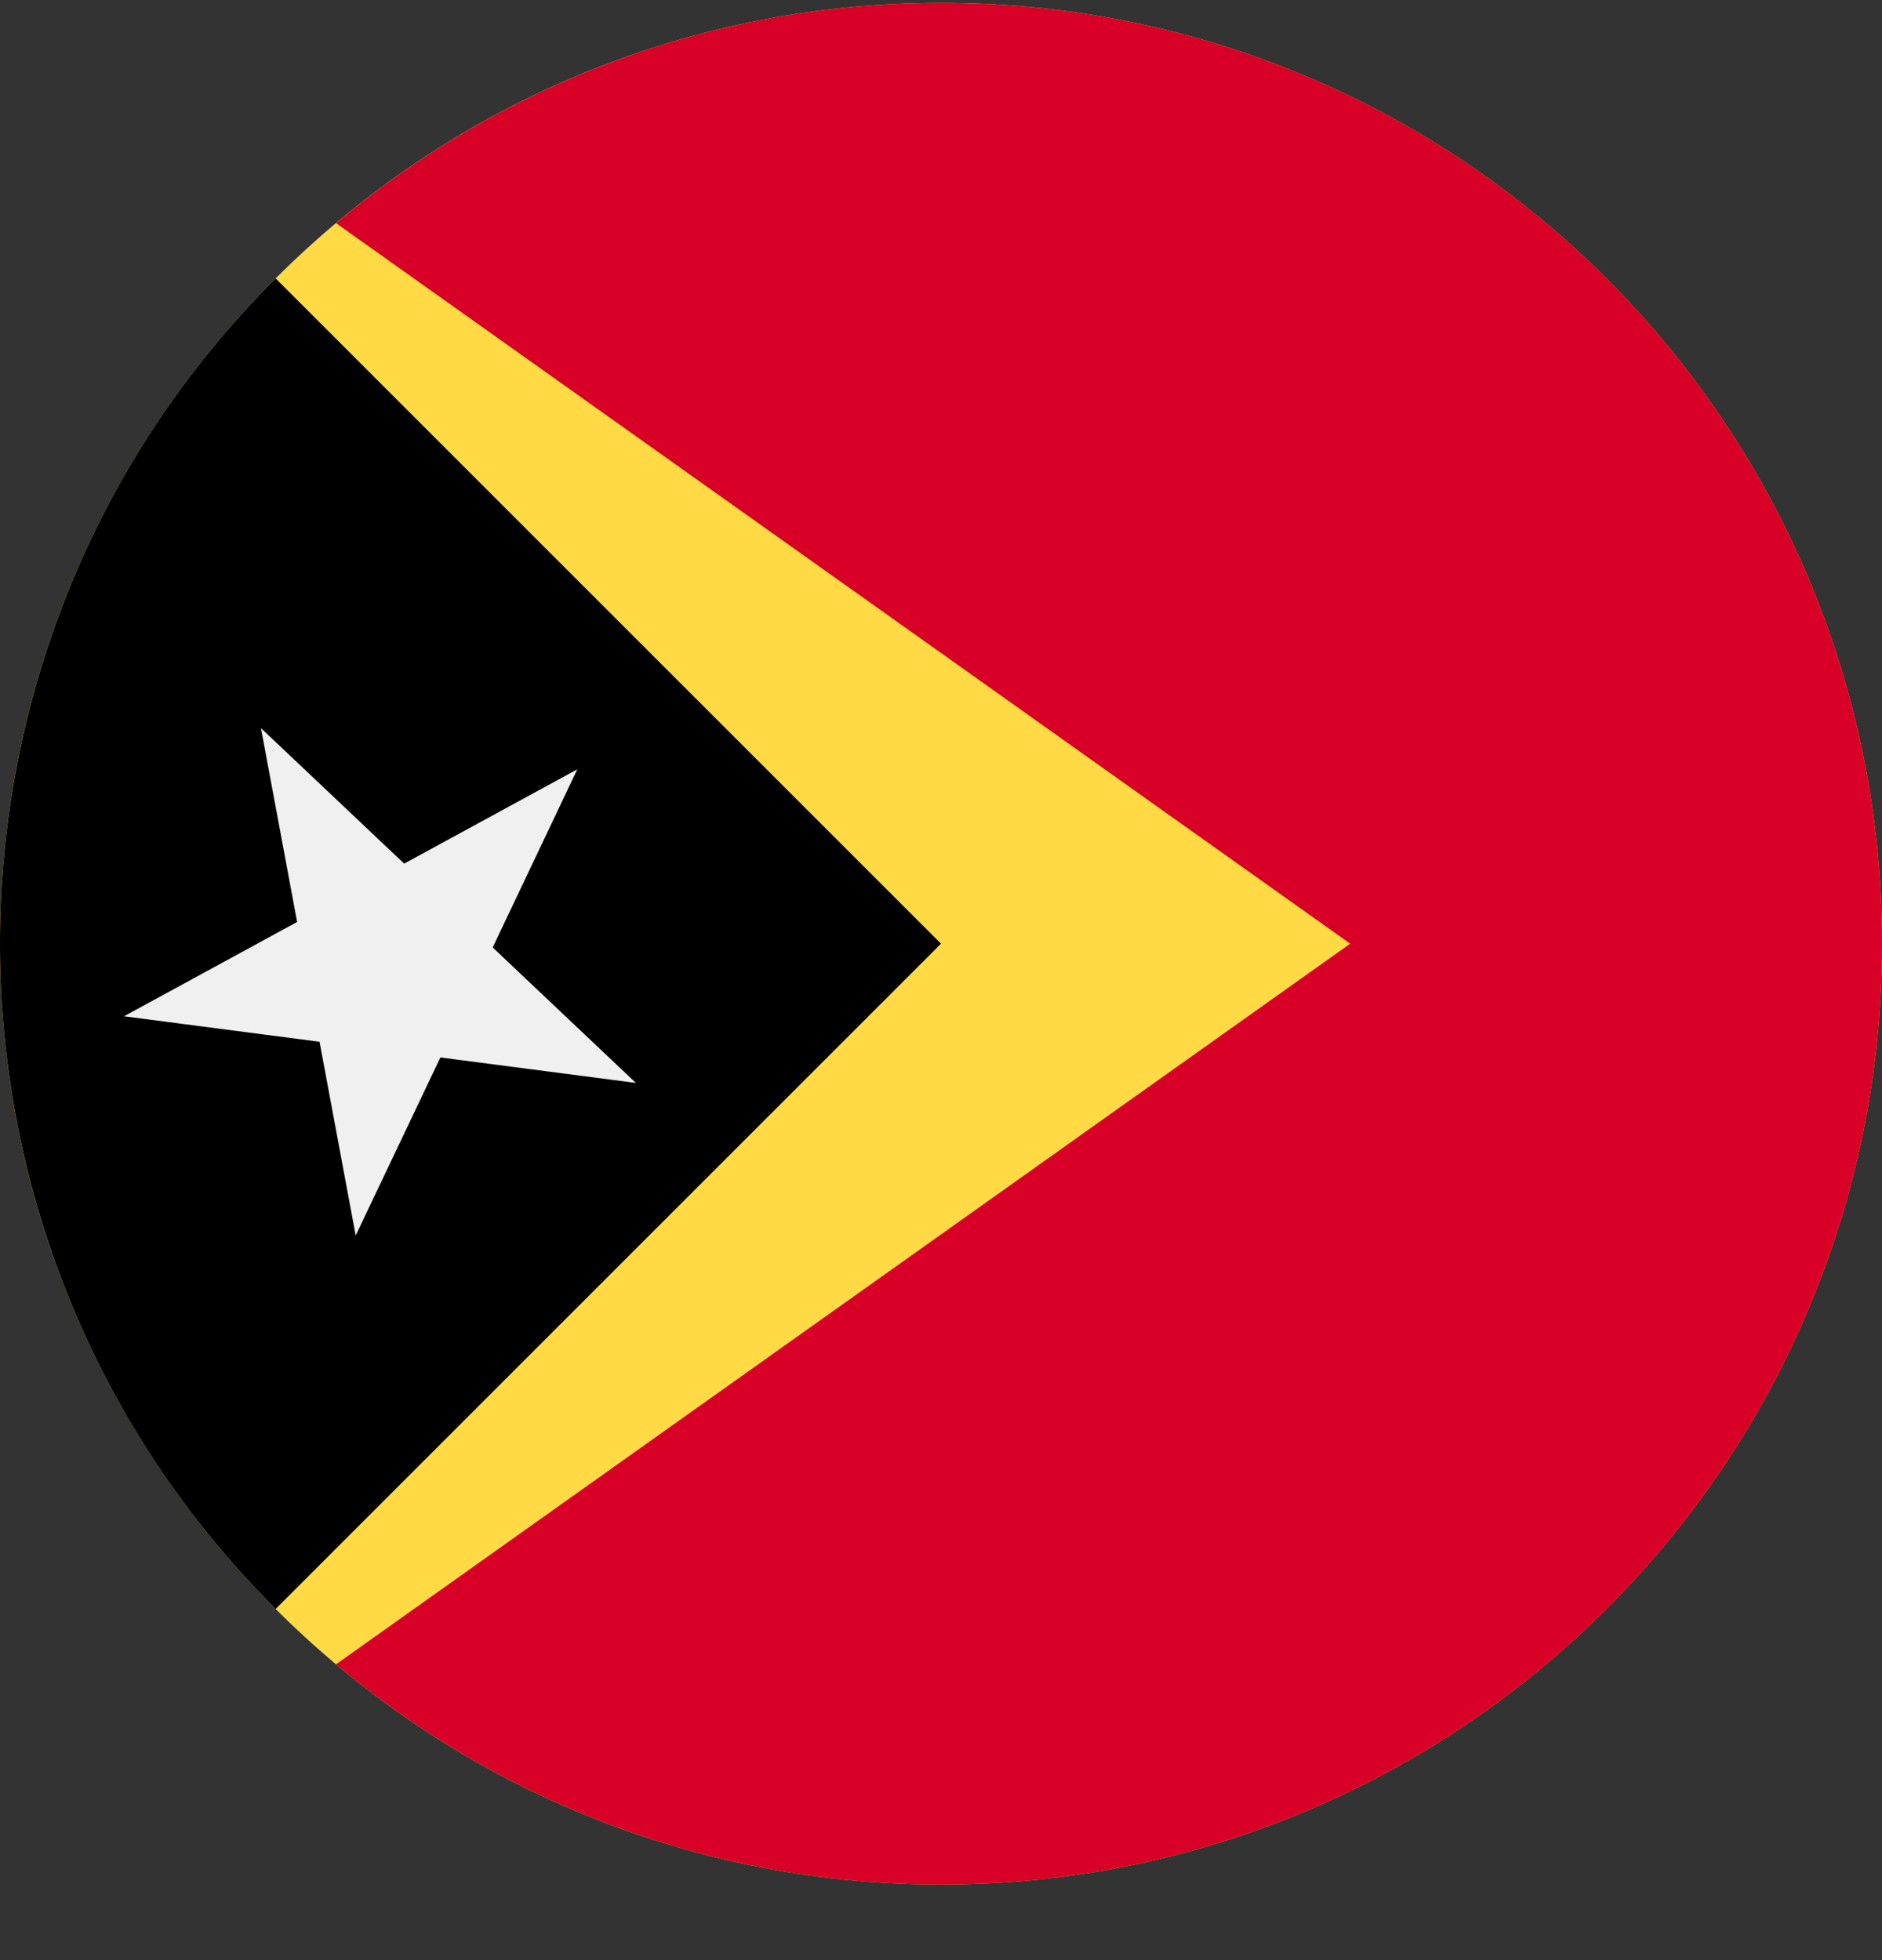
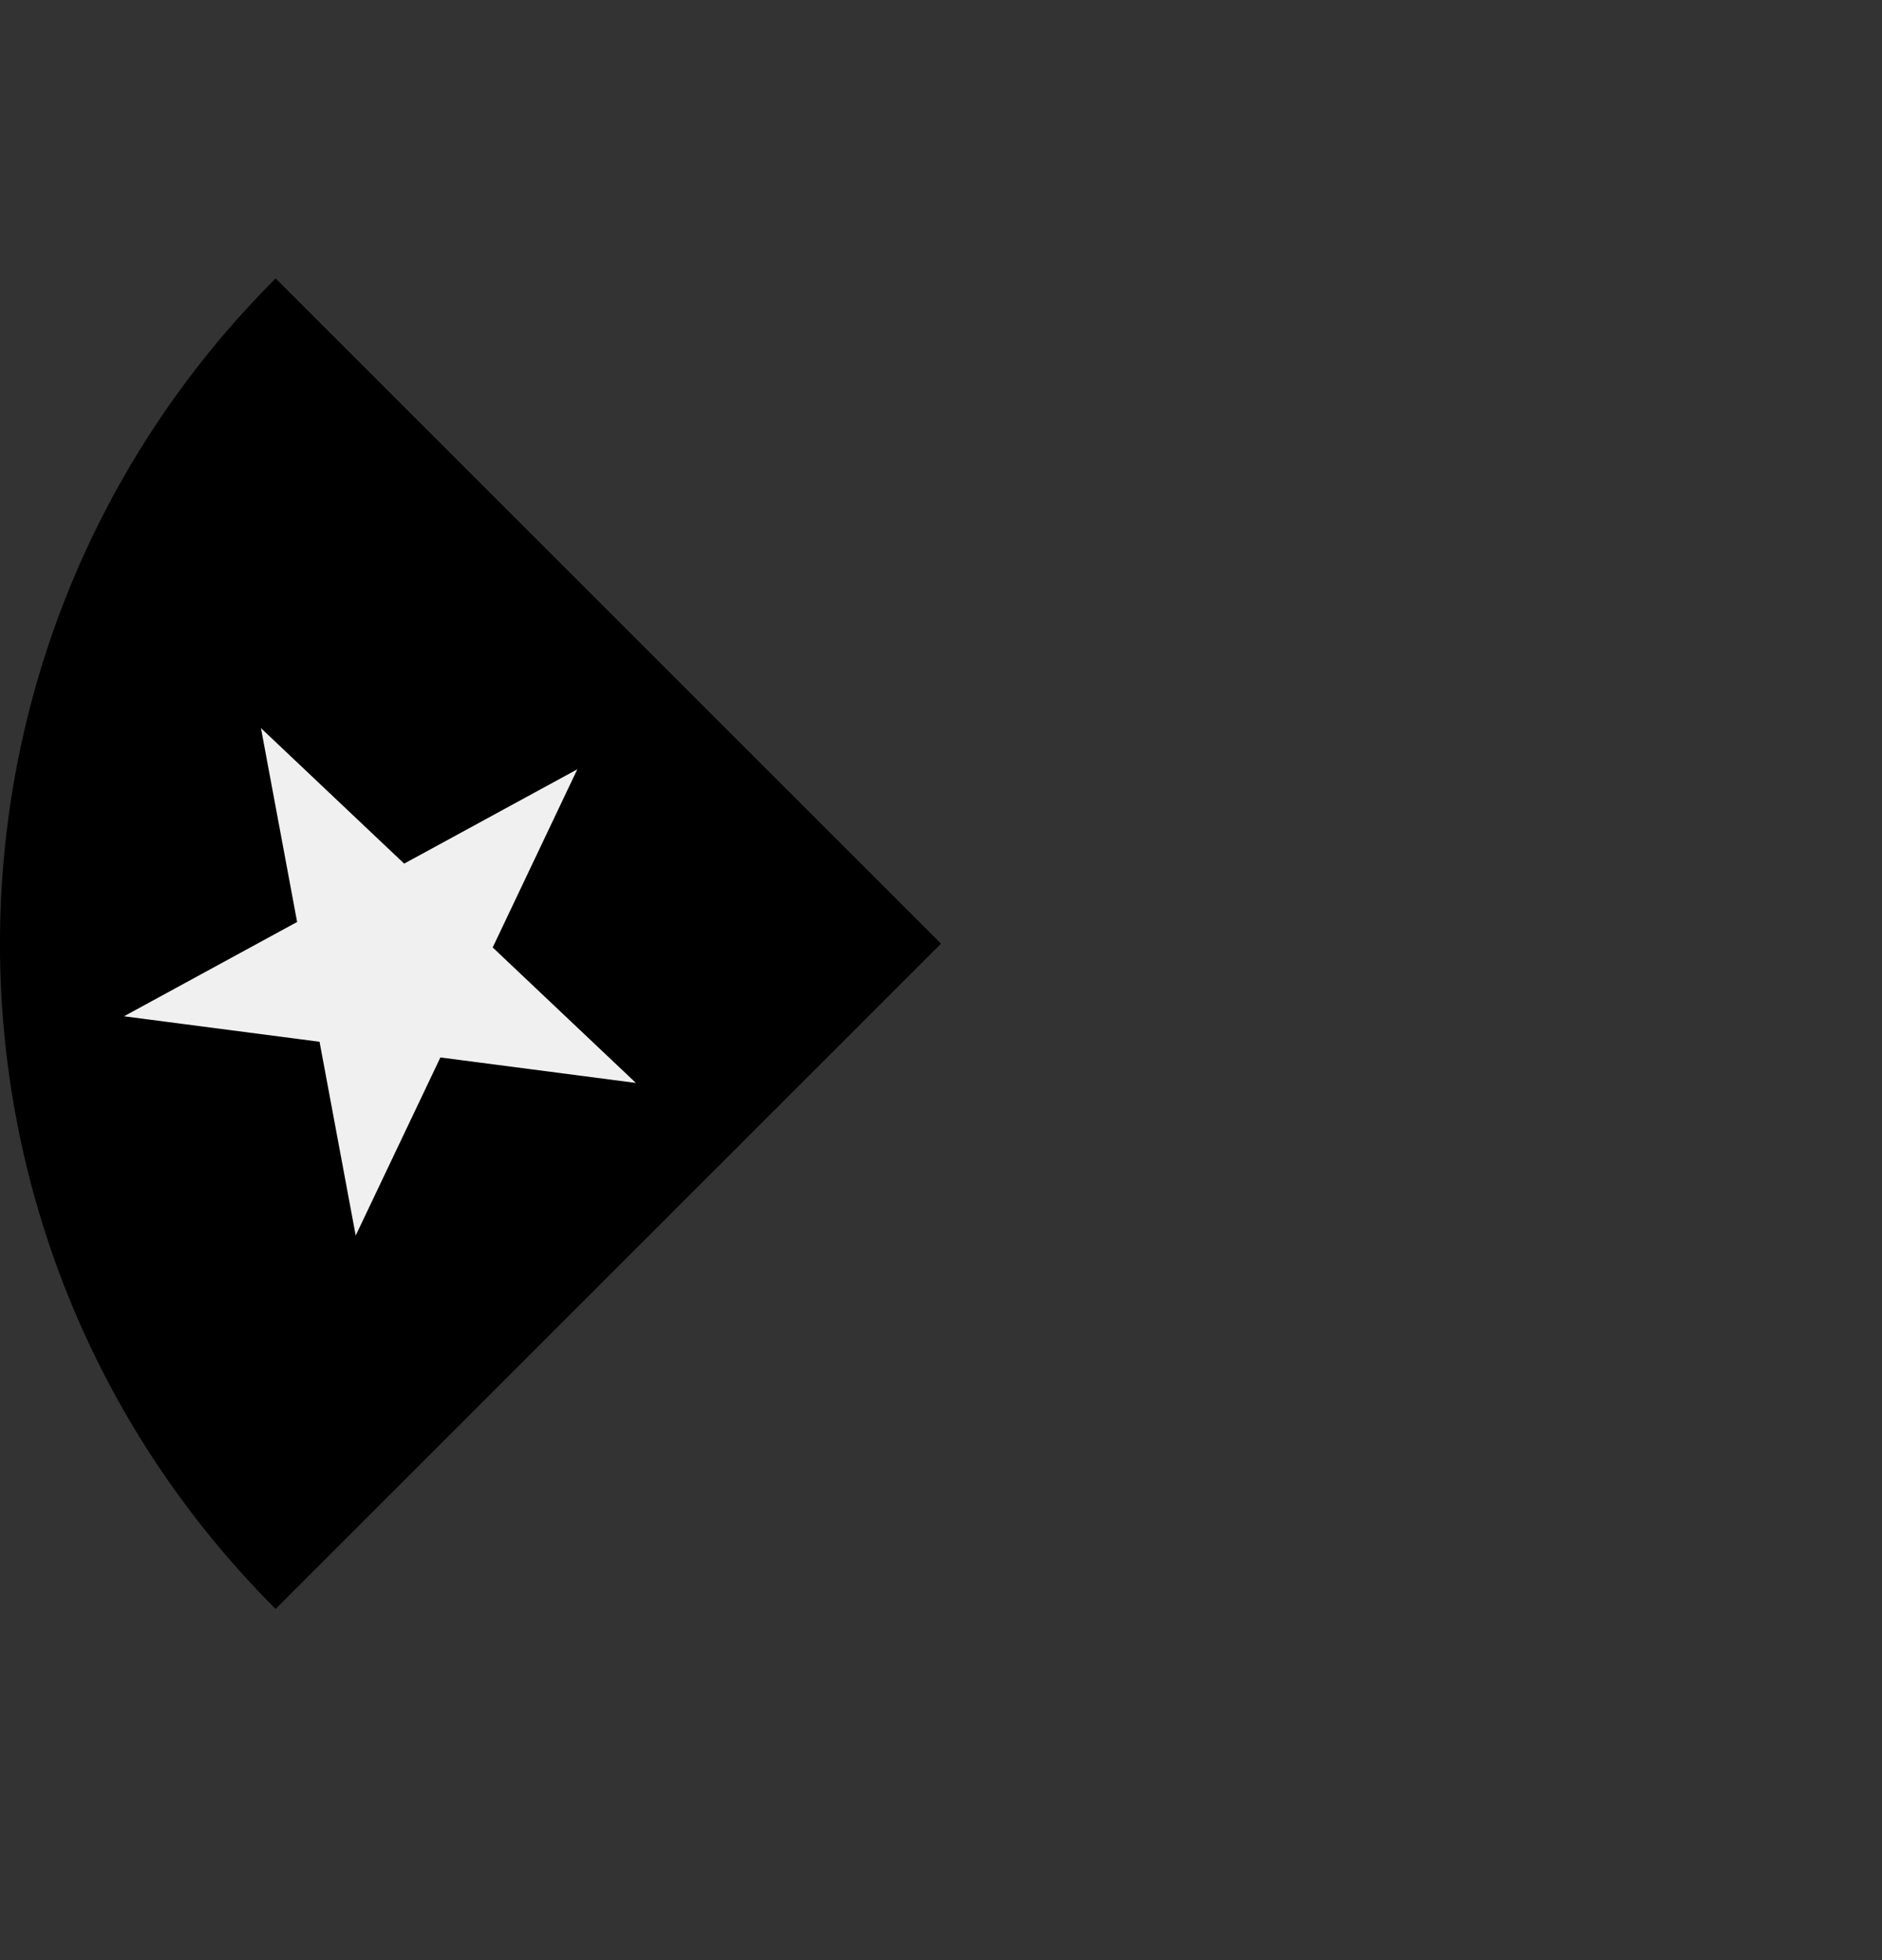
<svg xmlns="http://www.w3.org/2000/svg" width="24" height="25" viewBox="0 0 24 25" fill="none">
  <rect x="0" y="0" width="24" height="25" fill="#333333" stroke="none" />
  <g clip-path="url(#clip0_161_8233)">
-     <path d="M12 24.036C18.627 24.036 24 18.663 24 12.036C24 5.409 18.627 0.036 12 0.036C5.373 0.036 0 5.409 0 12.036C0 18.663 5.373 24.036 12 24.036Z" fill="#FFDA44" />
-     <path d="M12 0.036C9.062 0.036 6.371 1.093 4.285 2.846L17.218 12.036L4.285 21.227C6.371 22.98 9.062 24.036 12 24.036C18.628 24.036 24 18.663 24 12.036C24 5.409 18.628 0.036 12 0.036Z" fill="#D80027" />
-     <path d="M3.515 3.551C-1.172 8.237 -1.172 15.835 3.515 20.521C5.451 18.585 7.314 16.722 12 12.036L3.515 3.551Z" fill="black" />
+     <path d="M3.515 3.551C-1.172 8.237 -1.172 15.835 3.515 20.521C5.451 18.585 7.314 16.722 12 12.036Z" fill="black" />
    <path d="M3.328 9.287L5.154 11.015L7.362 9.812L6.283 12.084L8.109 13.812L5.616 13.487L4.536 15.758L4.075 13.287L1.581 12.962L3.789 11.759L3.328 9.287Z" fill="#F0F0F0" />
  </g>
  <defs>
    <clipPath id="clip0_161_8233">
      <rect width="24" height="24" fill="white" transform="translate(0 0.036)" />
    </clipPath>
  </defs>
</svg>